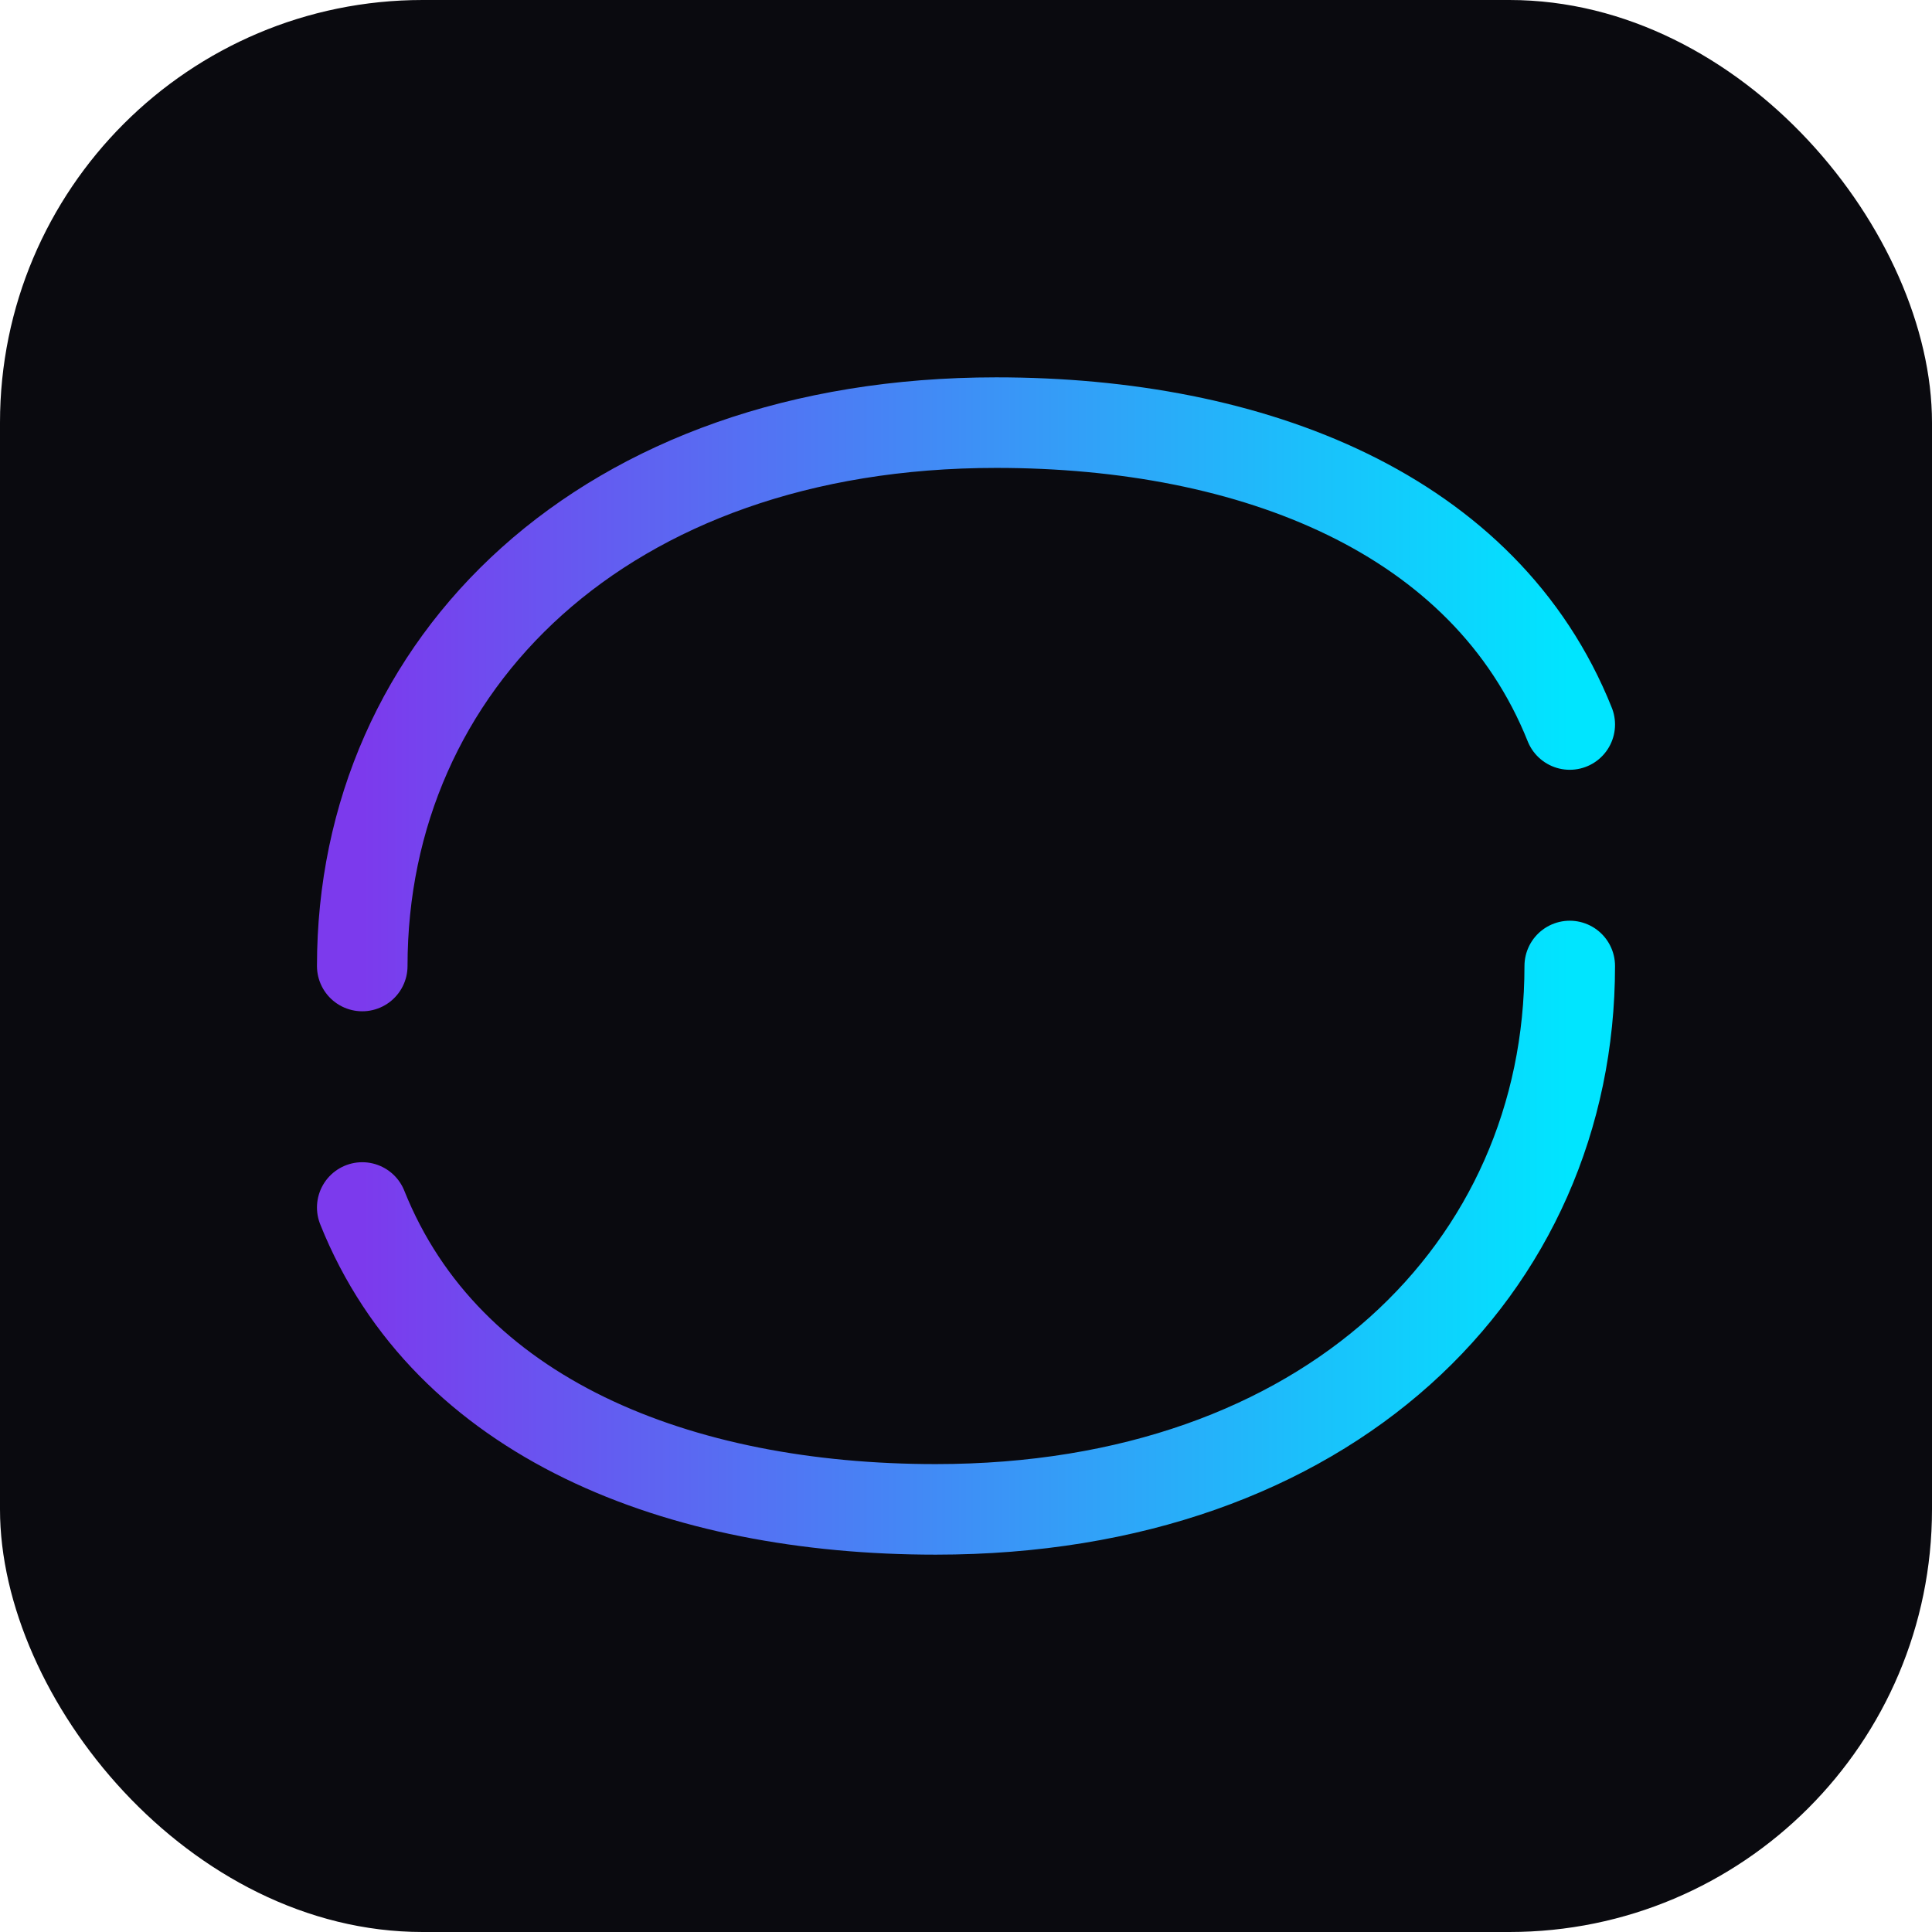
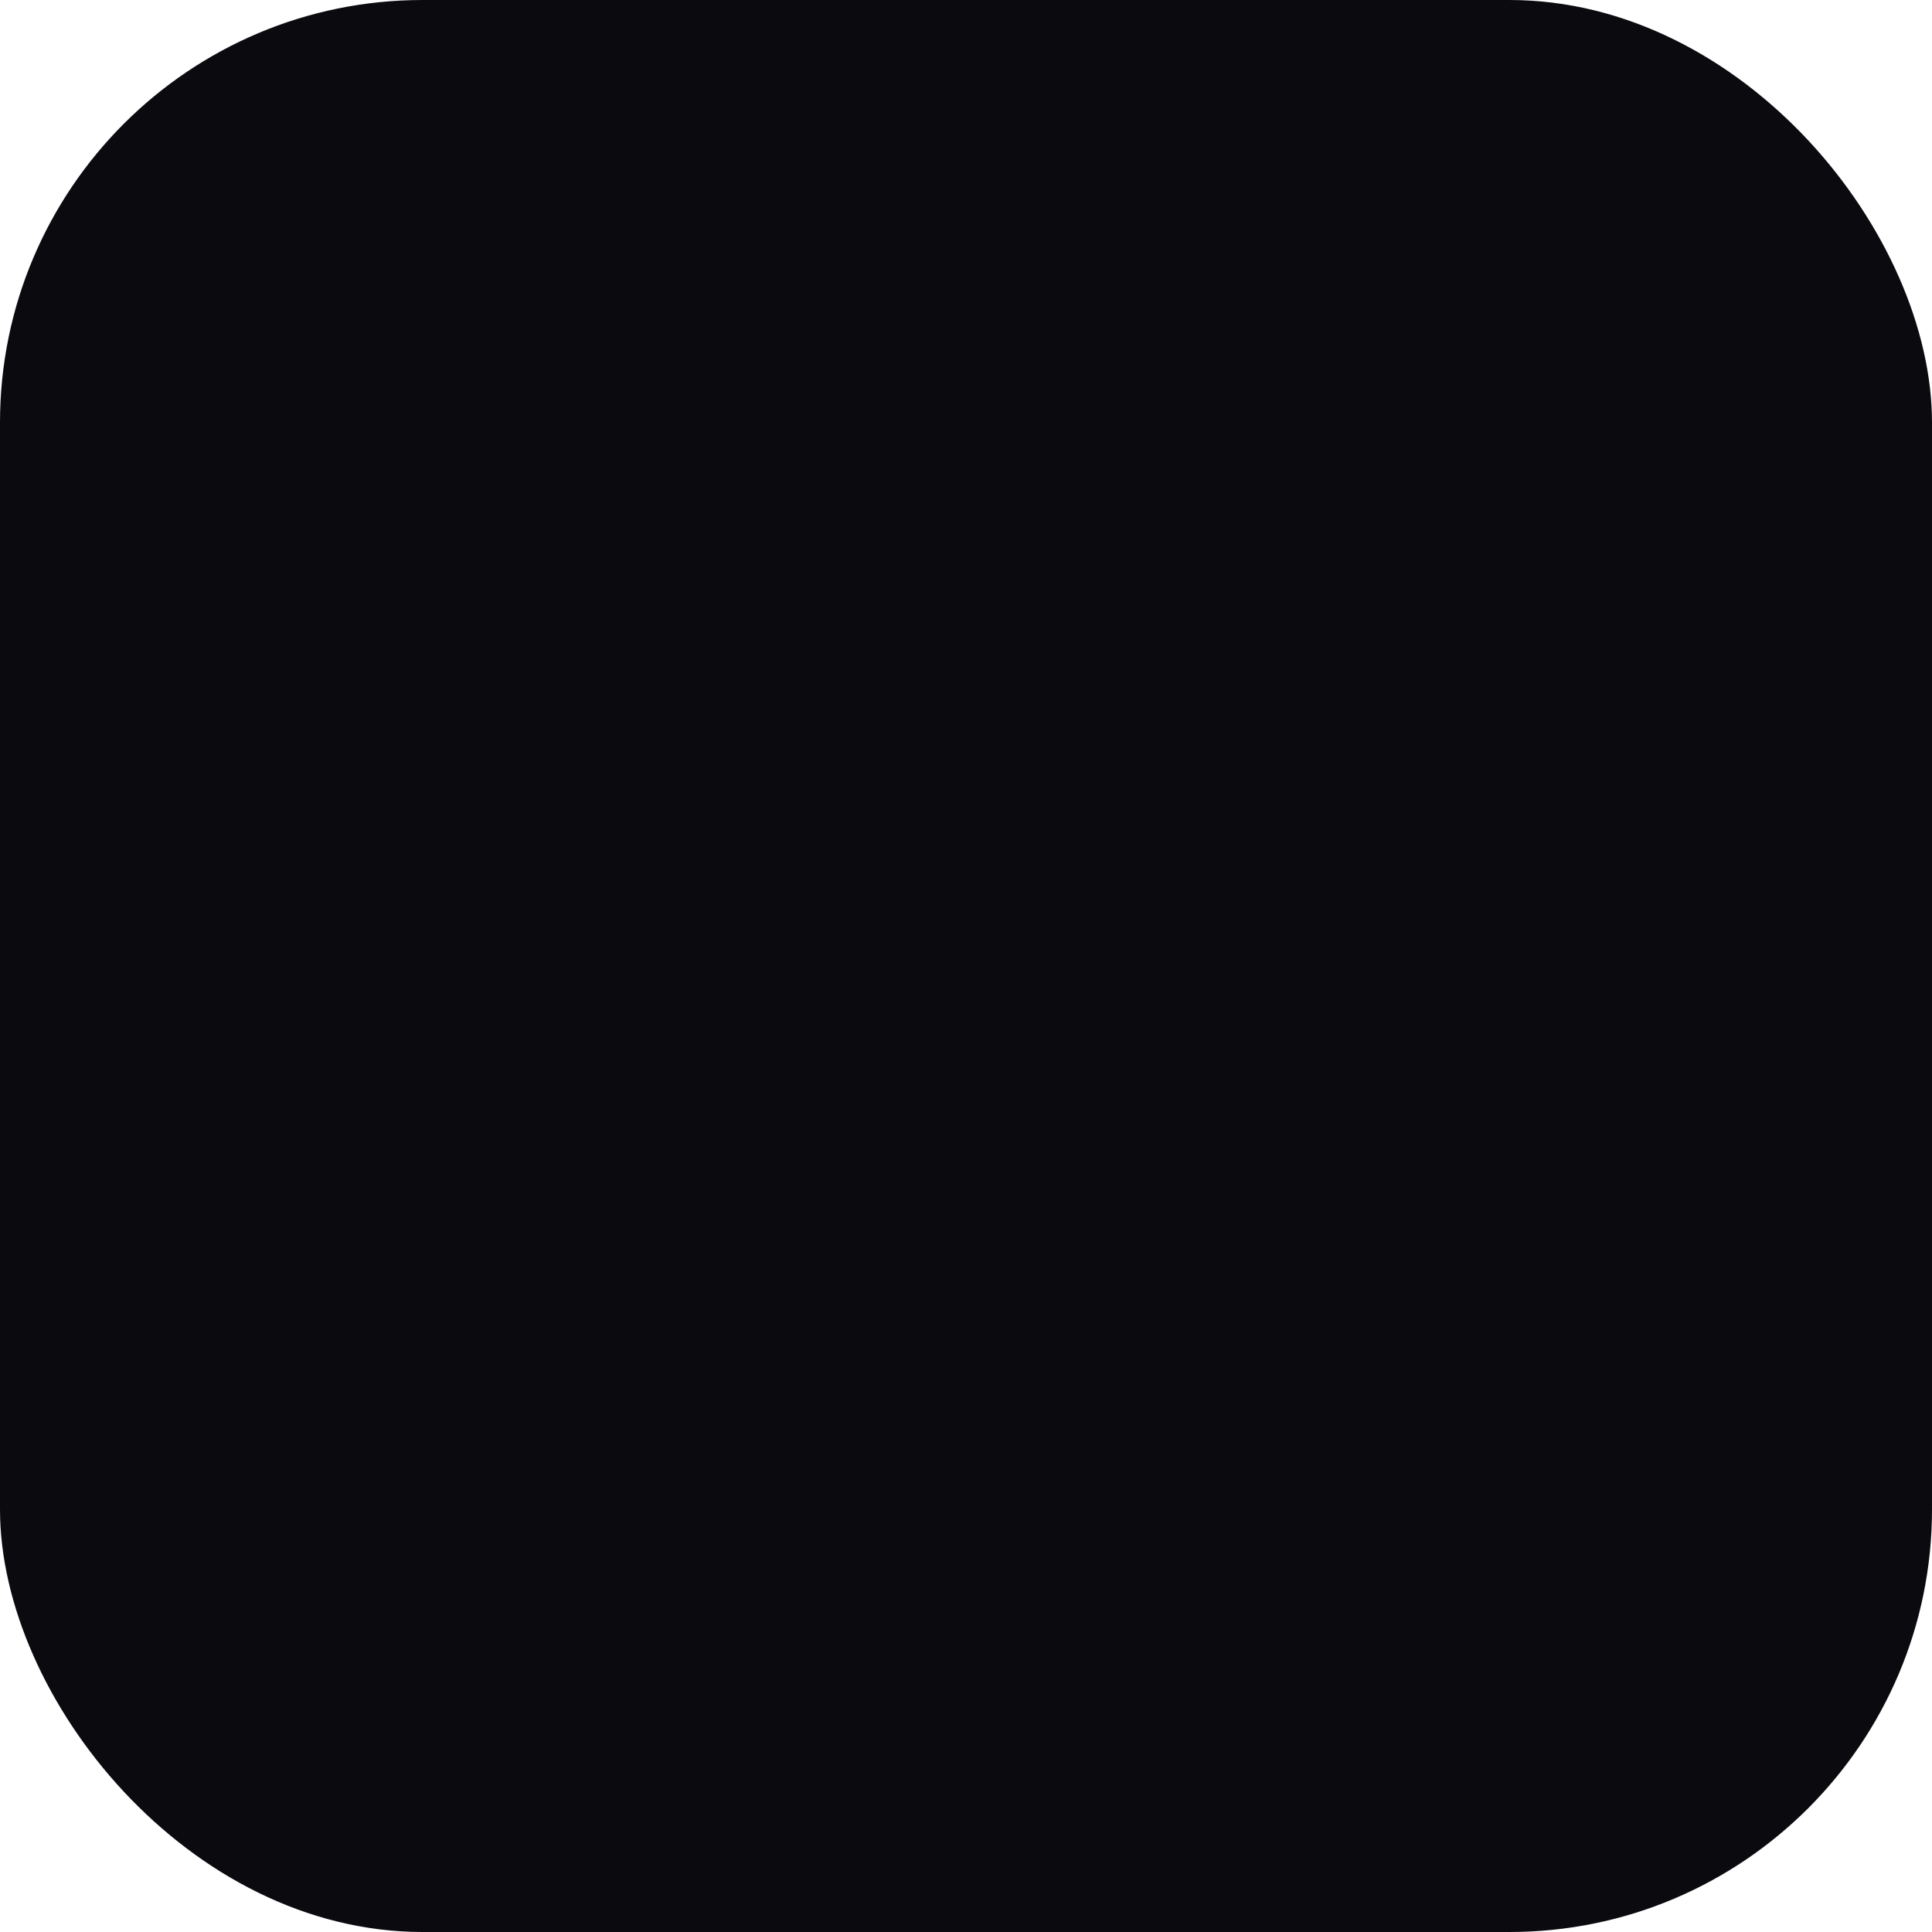
<svg xmlns="http://www.w3.org/2000/svg" viewBox="0 0 64 64">
  <defs>
    <linearGradient id="g" x1="0" x2="1">
      <stop offset="0%" stop-color="#7C3AED" />
      <stop offset="100%" stop-color="#00E5FF" />
    </linearGradient>
  </defs>
  <rect width="64" height="64" rx="14" fill="#0A0A0F" />
  <g fill="none" stroke="url(#g)" stroke-width="3" stroke-linecap="round">
-     <path d="M12 40c2.8 7 10.5 10 19 10 13 0 21-8 21-18" />
-     <path d="M52 24c-2.8-7-10.5-10-19-10-13 0-21 8-21 18" />
    <path d="M18 32h28" />
  </g>
</svg>